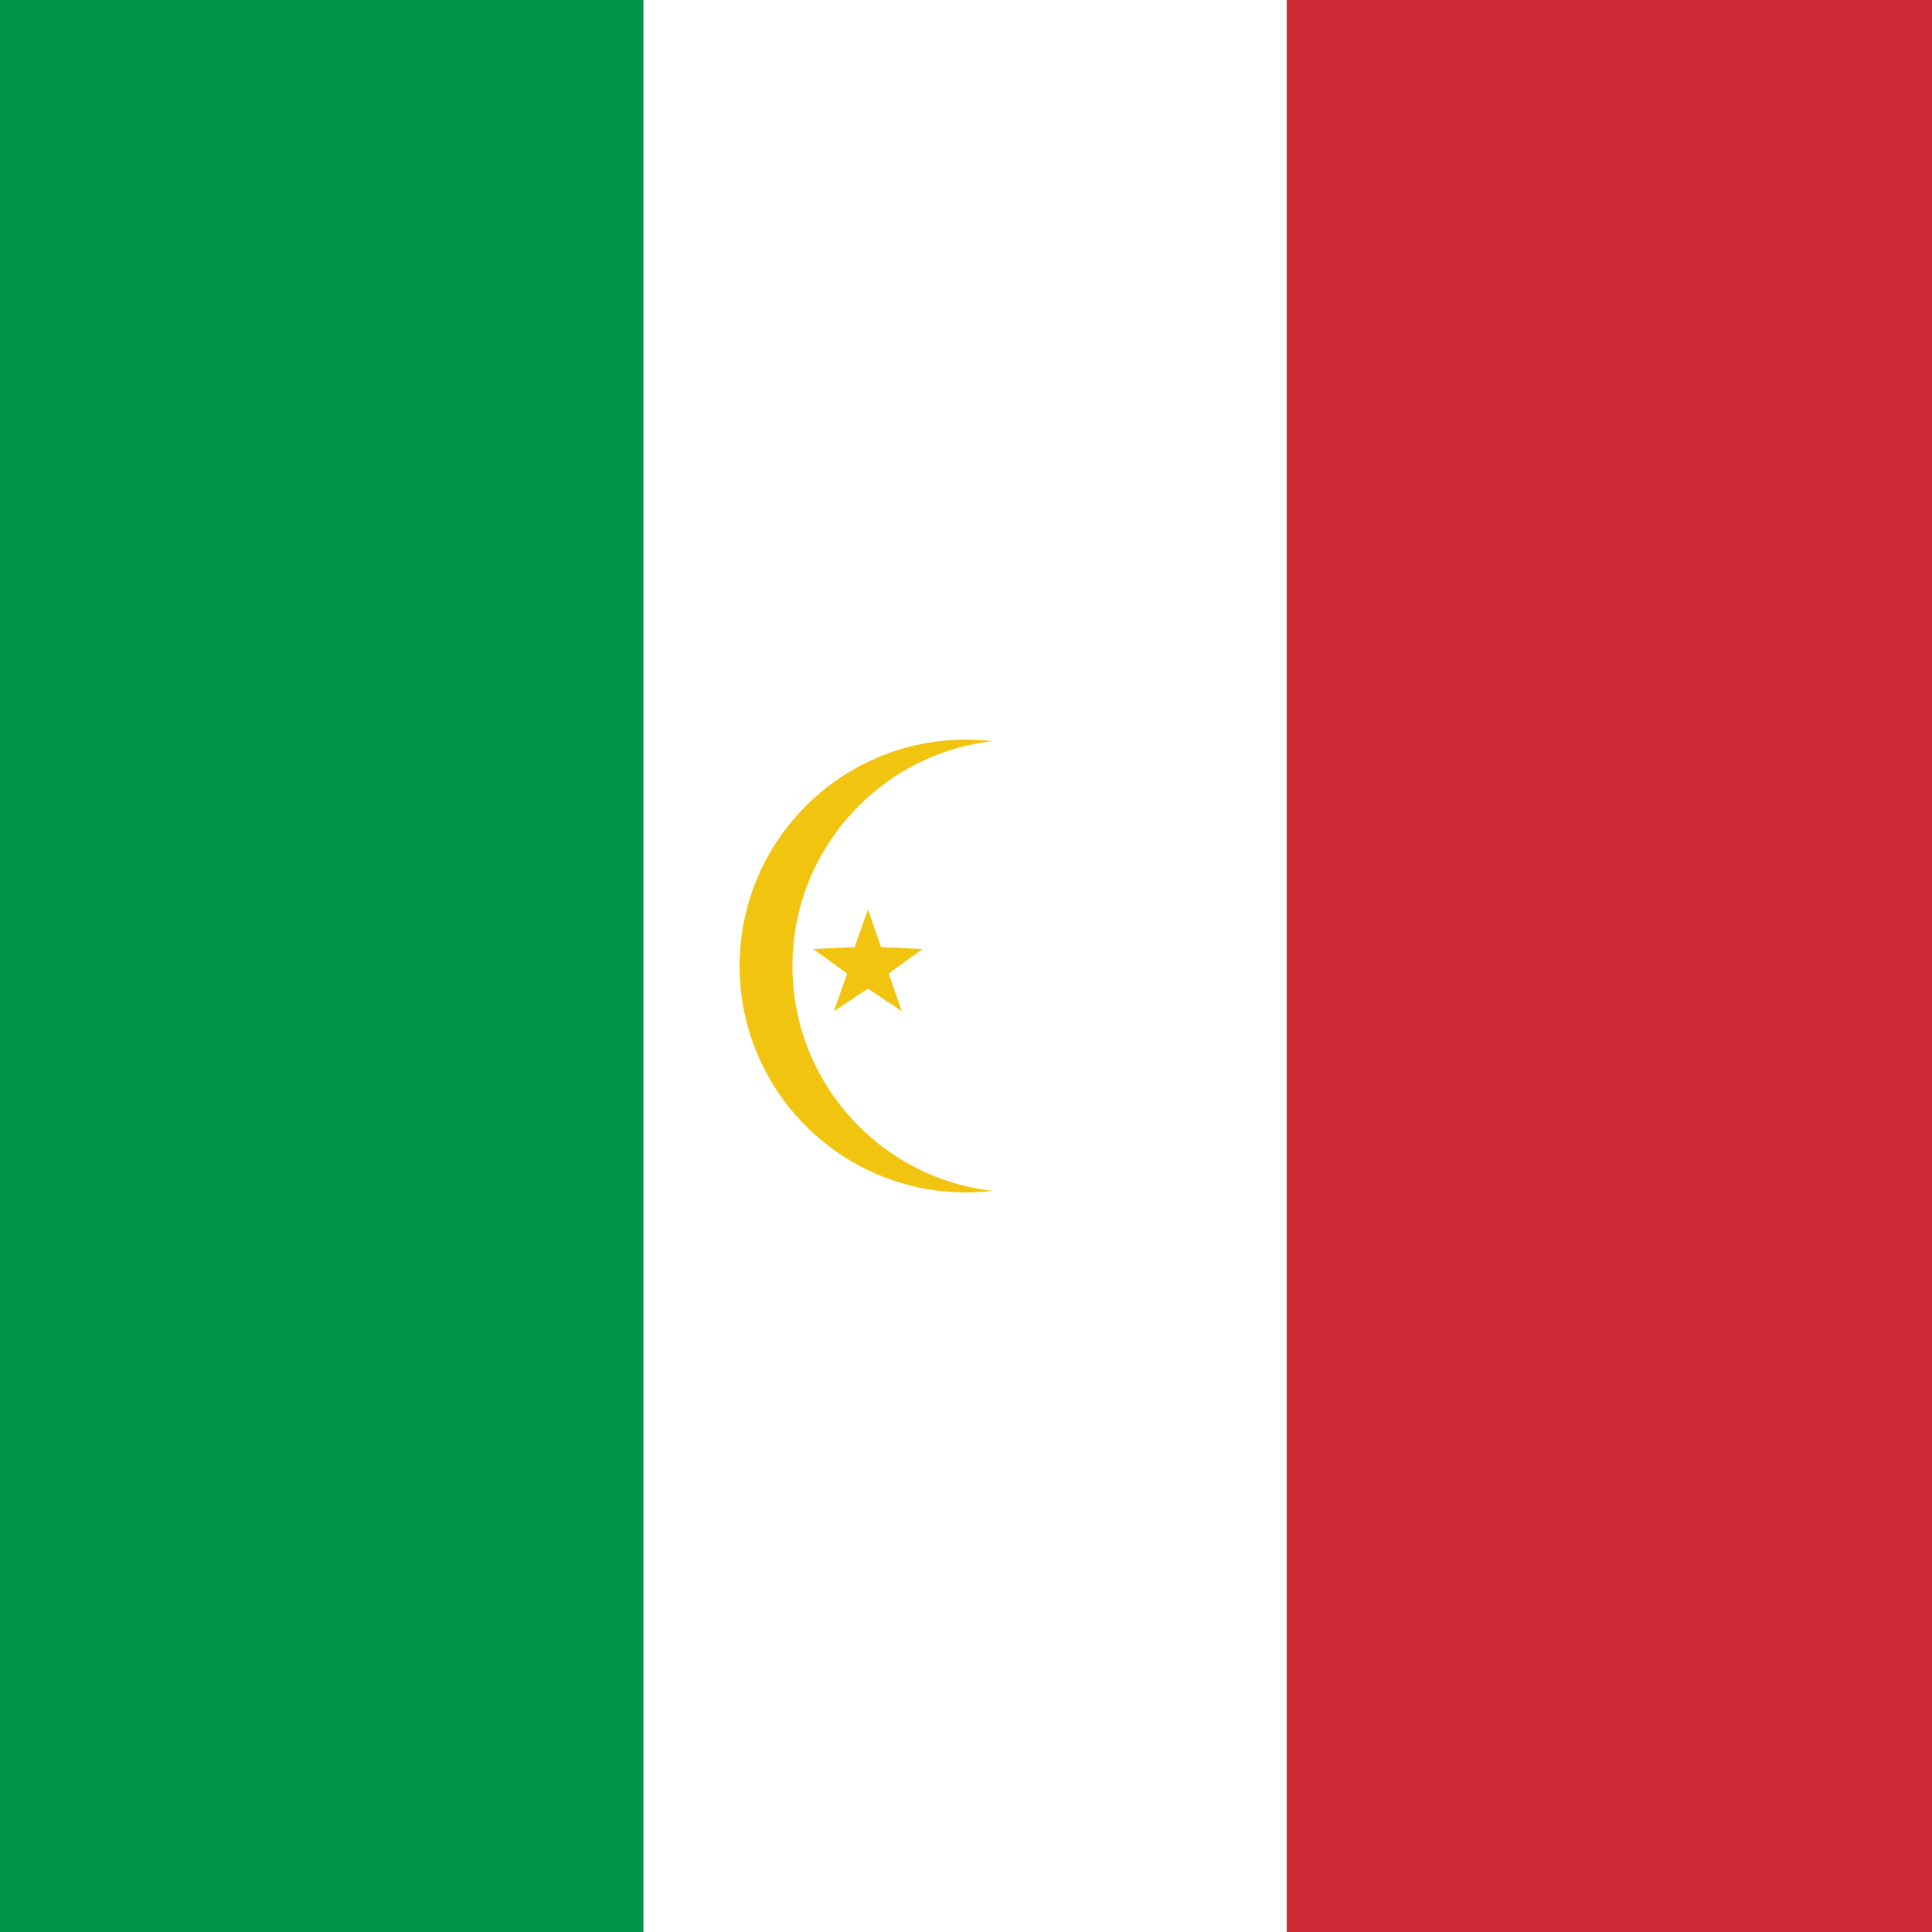
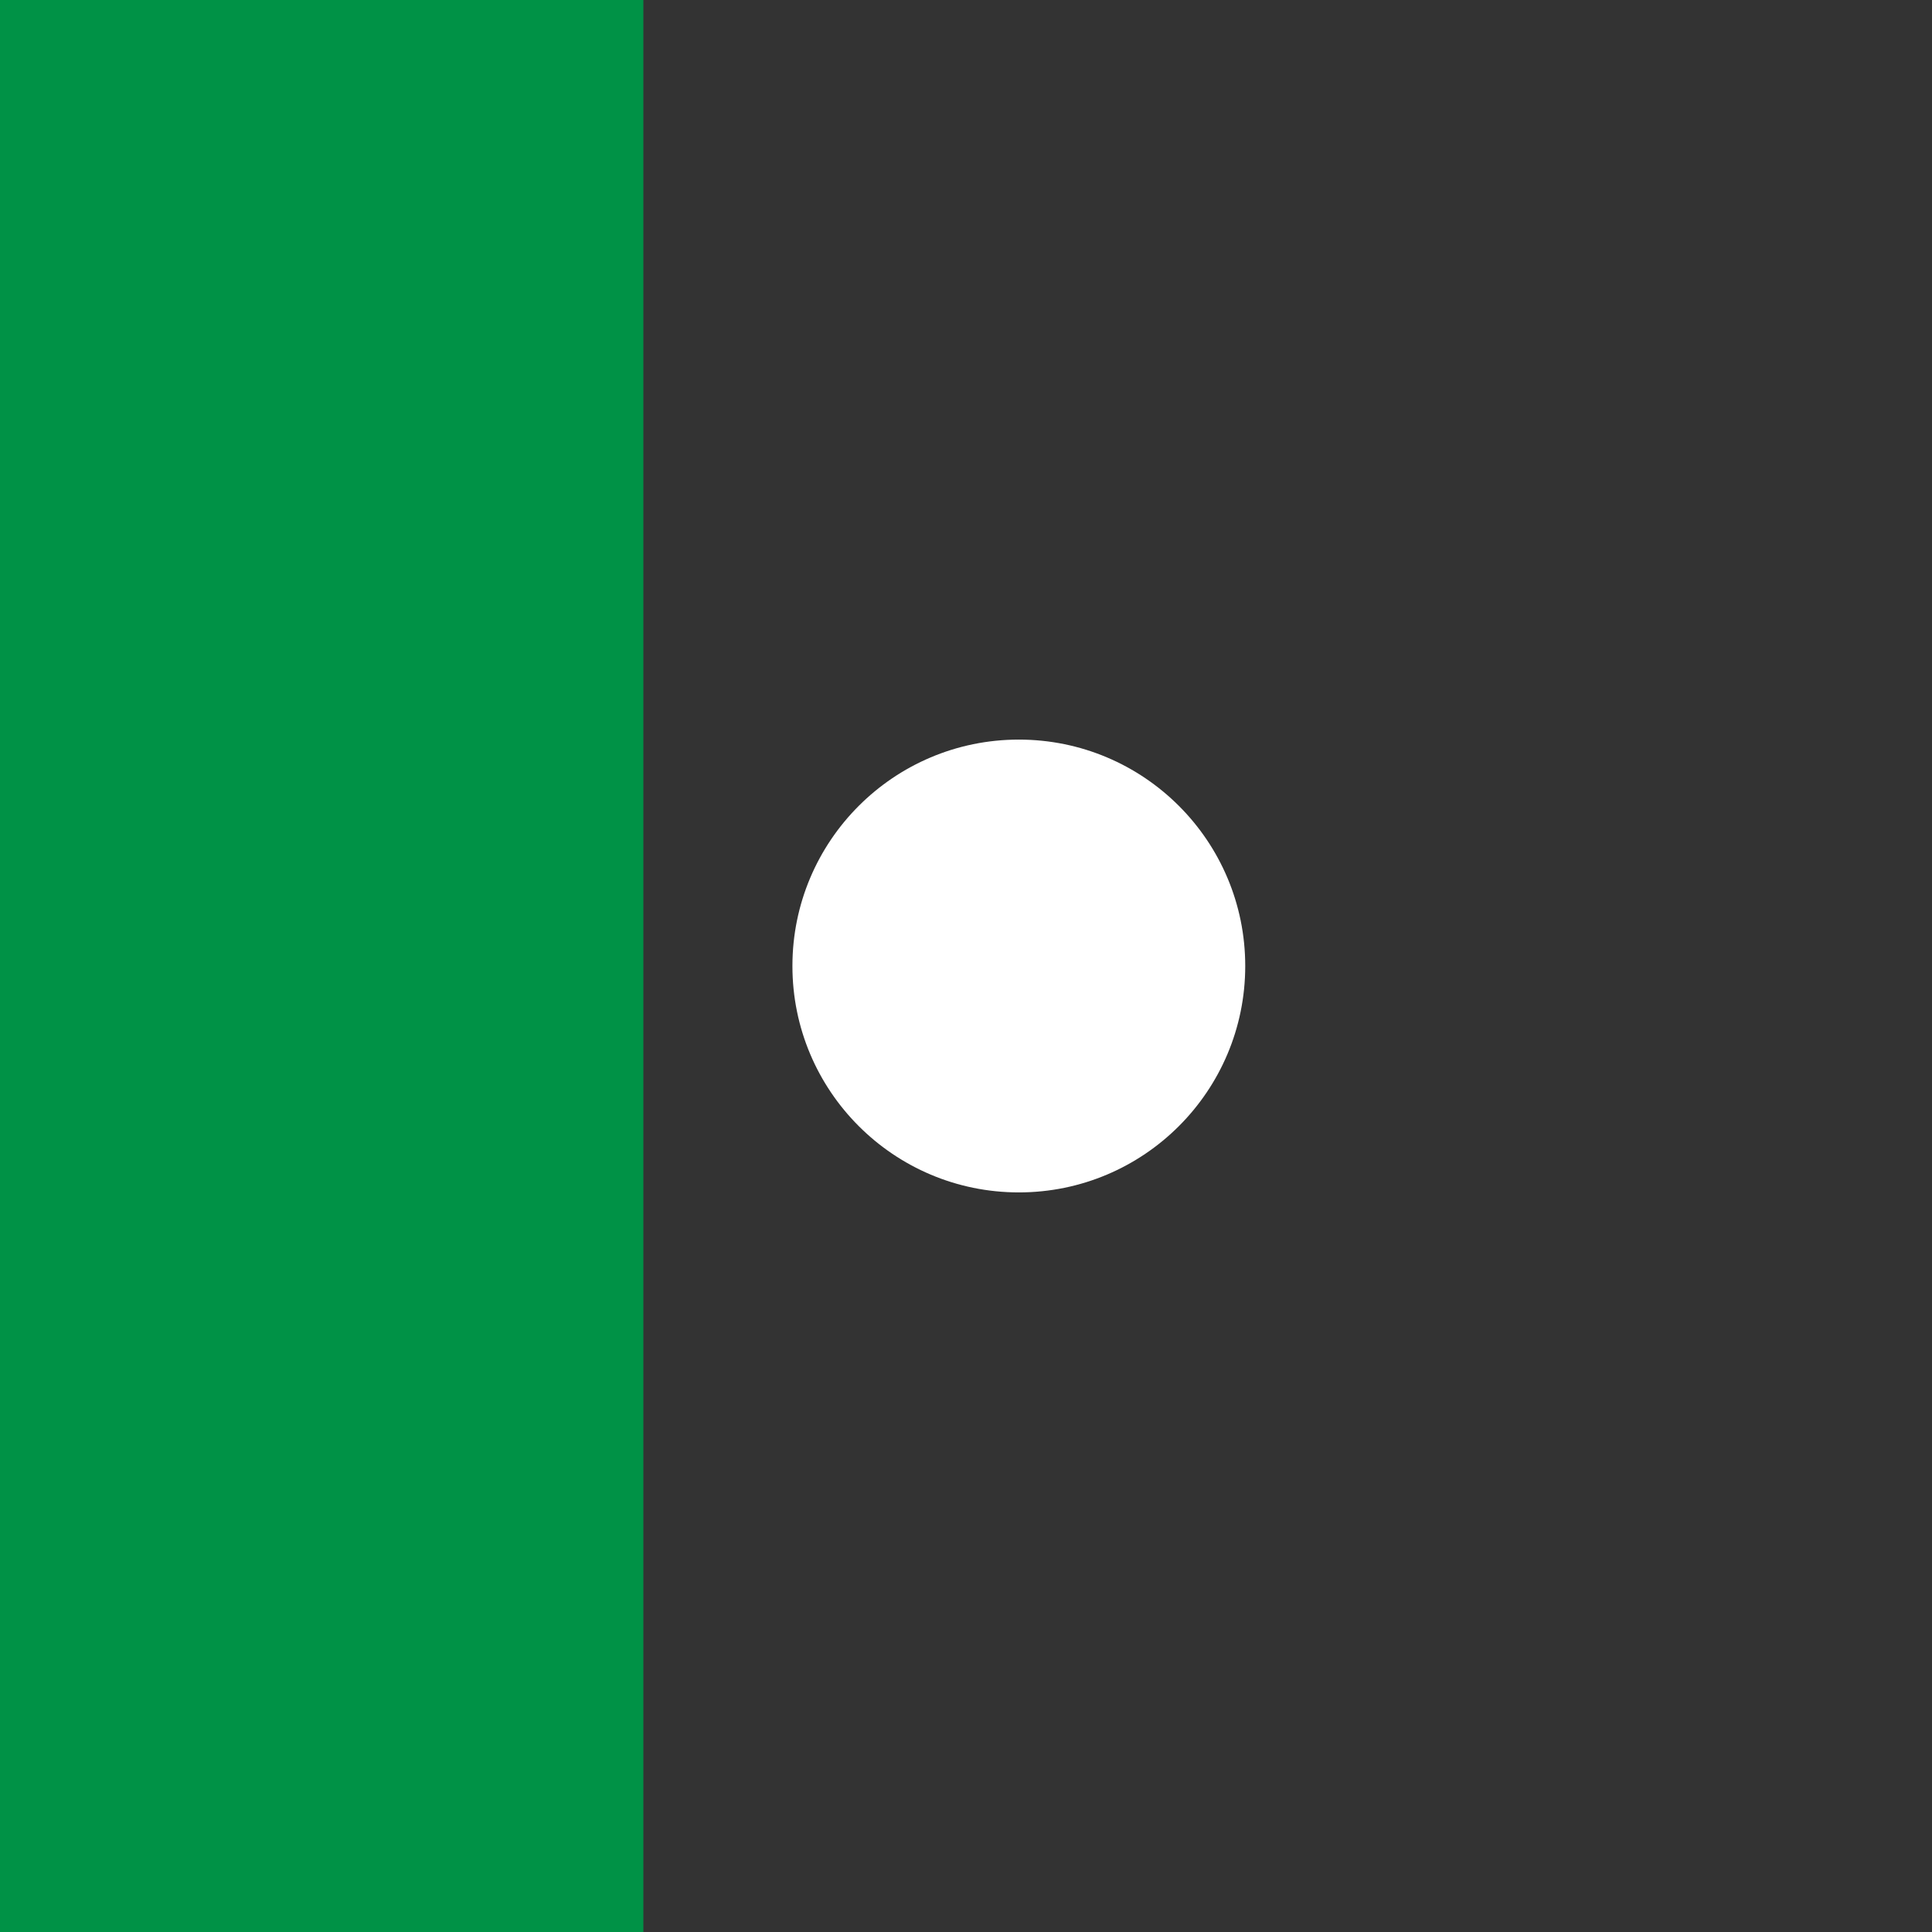
<svg xmlns="http://www.w3.org/2000/svg" id="svg-001" class="flag-svg" viewBox="0 0 1024 1024">
  <rect x="0" y="0" width="1024" height="1024" fill="#333333" stroke="none" />
  <title>Islamic Italy Flag</title>
  <desc>An Italian flag with an Islamic twist featuring vibrant stripes, a golden crescent and star, and a sprinkle of geometry – a fusion of cultures with a wink!</desc>
  <rect id="rect-green-001" class="flag-green" x="0" y="0" width="341" height="1024" fill="#009246" />
-   <rect id="rect-white-001" class="flag-white" x="341" y="0" width="341" height="1024" fill="#FFFFFF" />
-   <rect id="rect-red-001" class="flag-red" x="682" y="0" width="342" height="1024" fill="#CE2B37" />
-   <circle id="moon-outer-001" class="crescent" cx="512" cy="512" r="120" fill="#f1c40f" />
  <circle id="moon-inner-001" class="crescent" cx="540" cy="512" r="120" fill="#FFFFFF" />
-   <polygon id="star-001" class="star" fill="#f1c40f" points="     460,482      467,502      489,503      471,516      478,536      460,524      442,536      449,516      431,503      453,502" />
</svg>